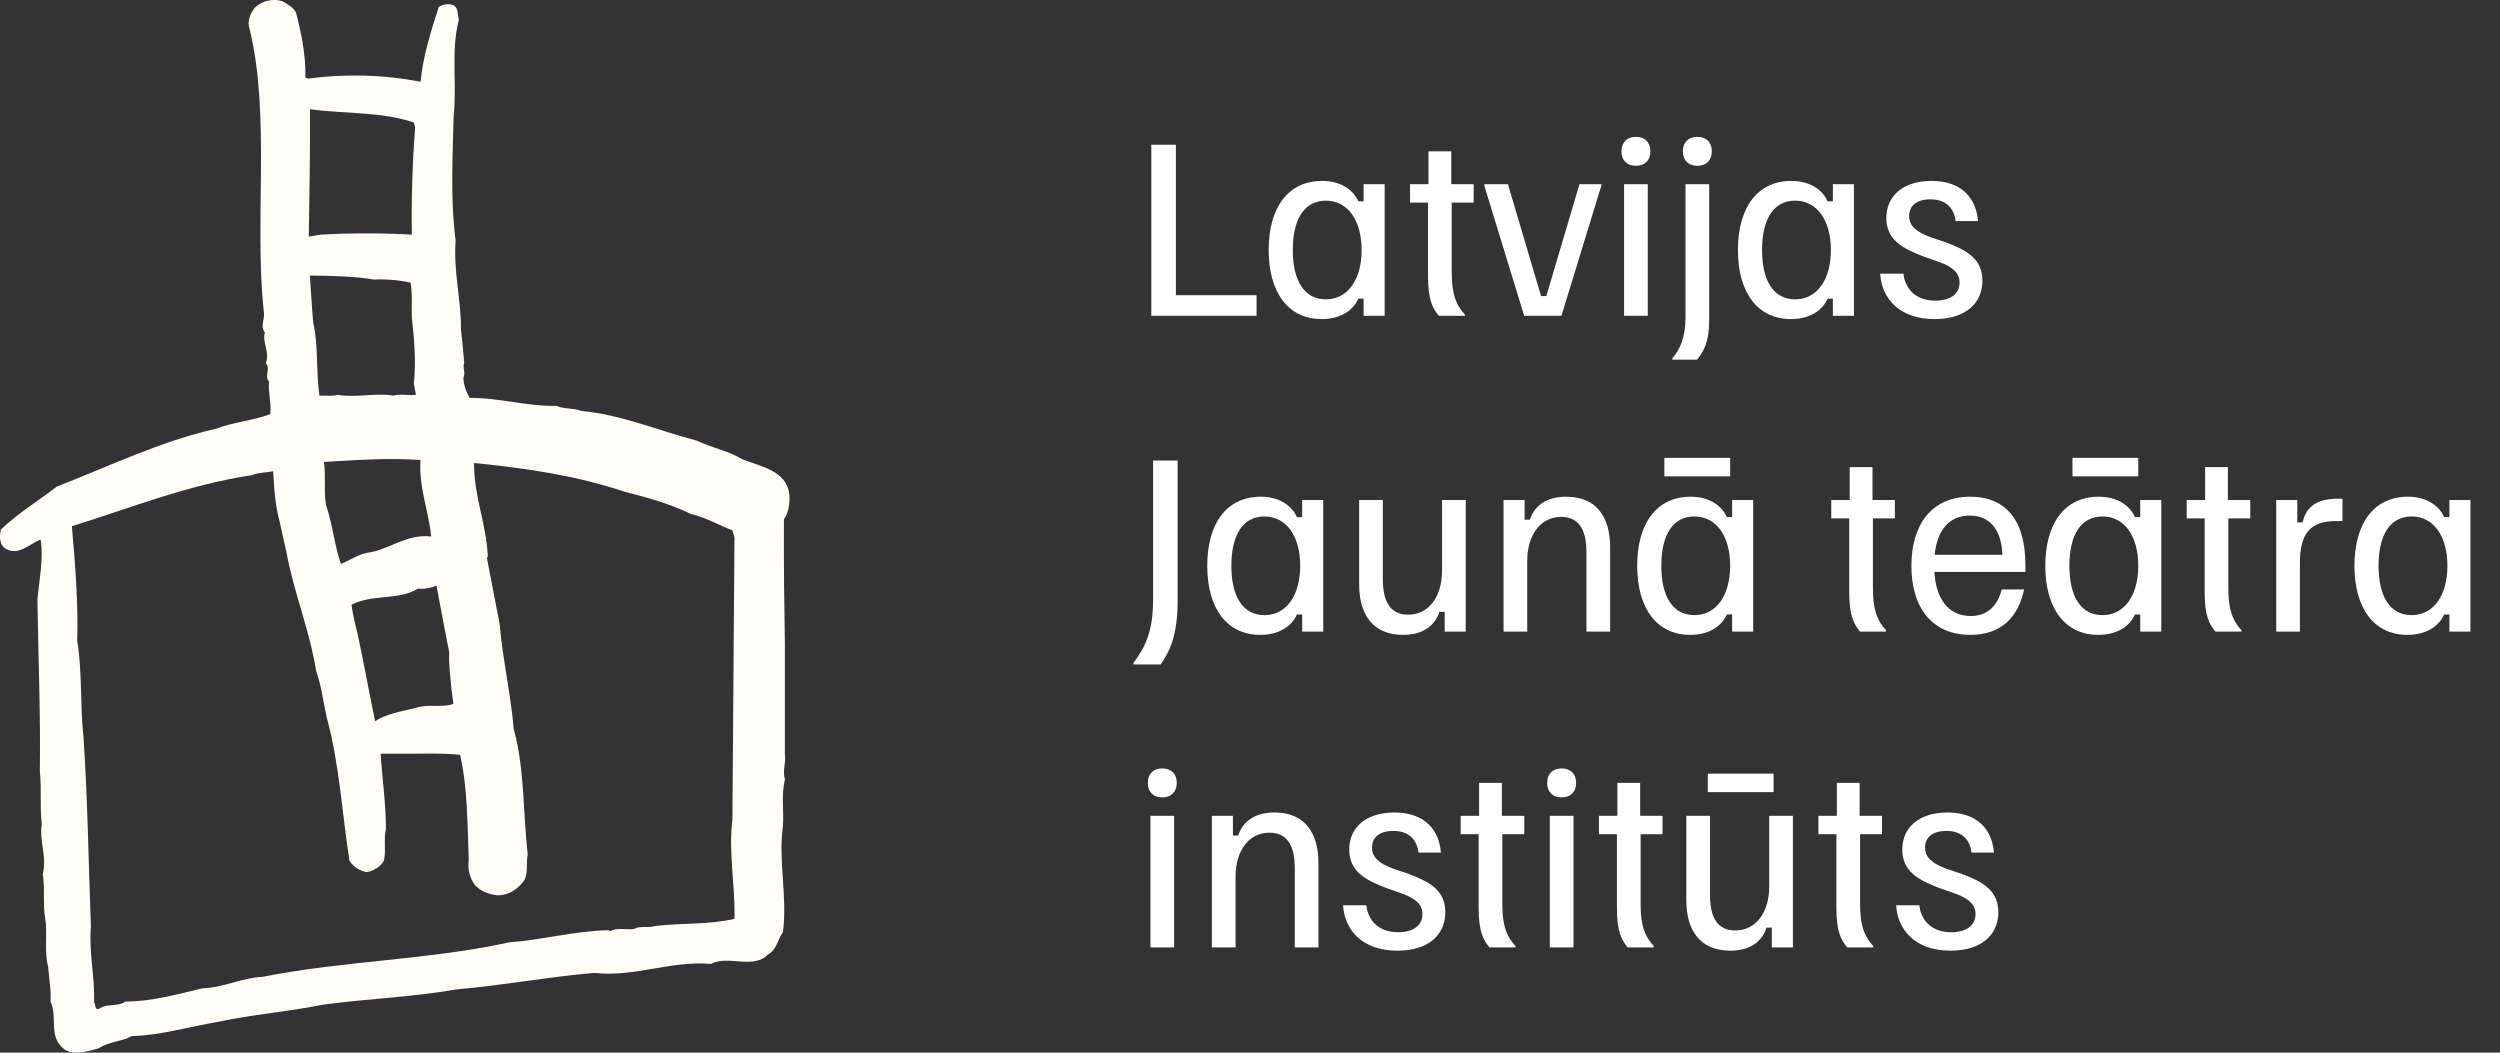
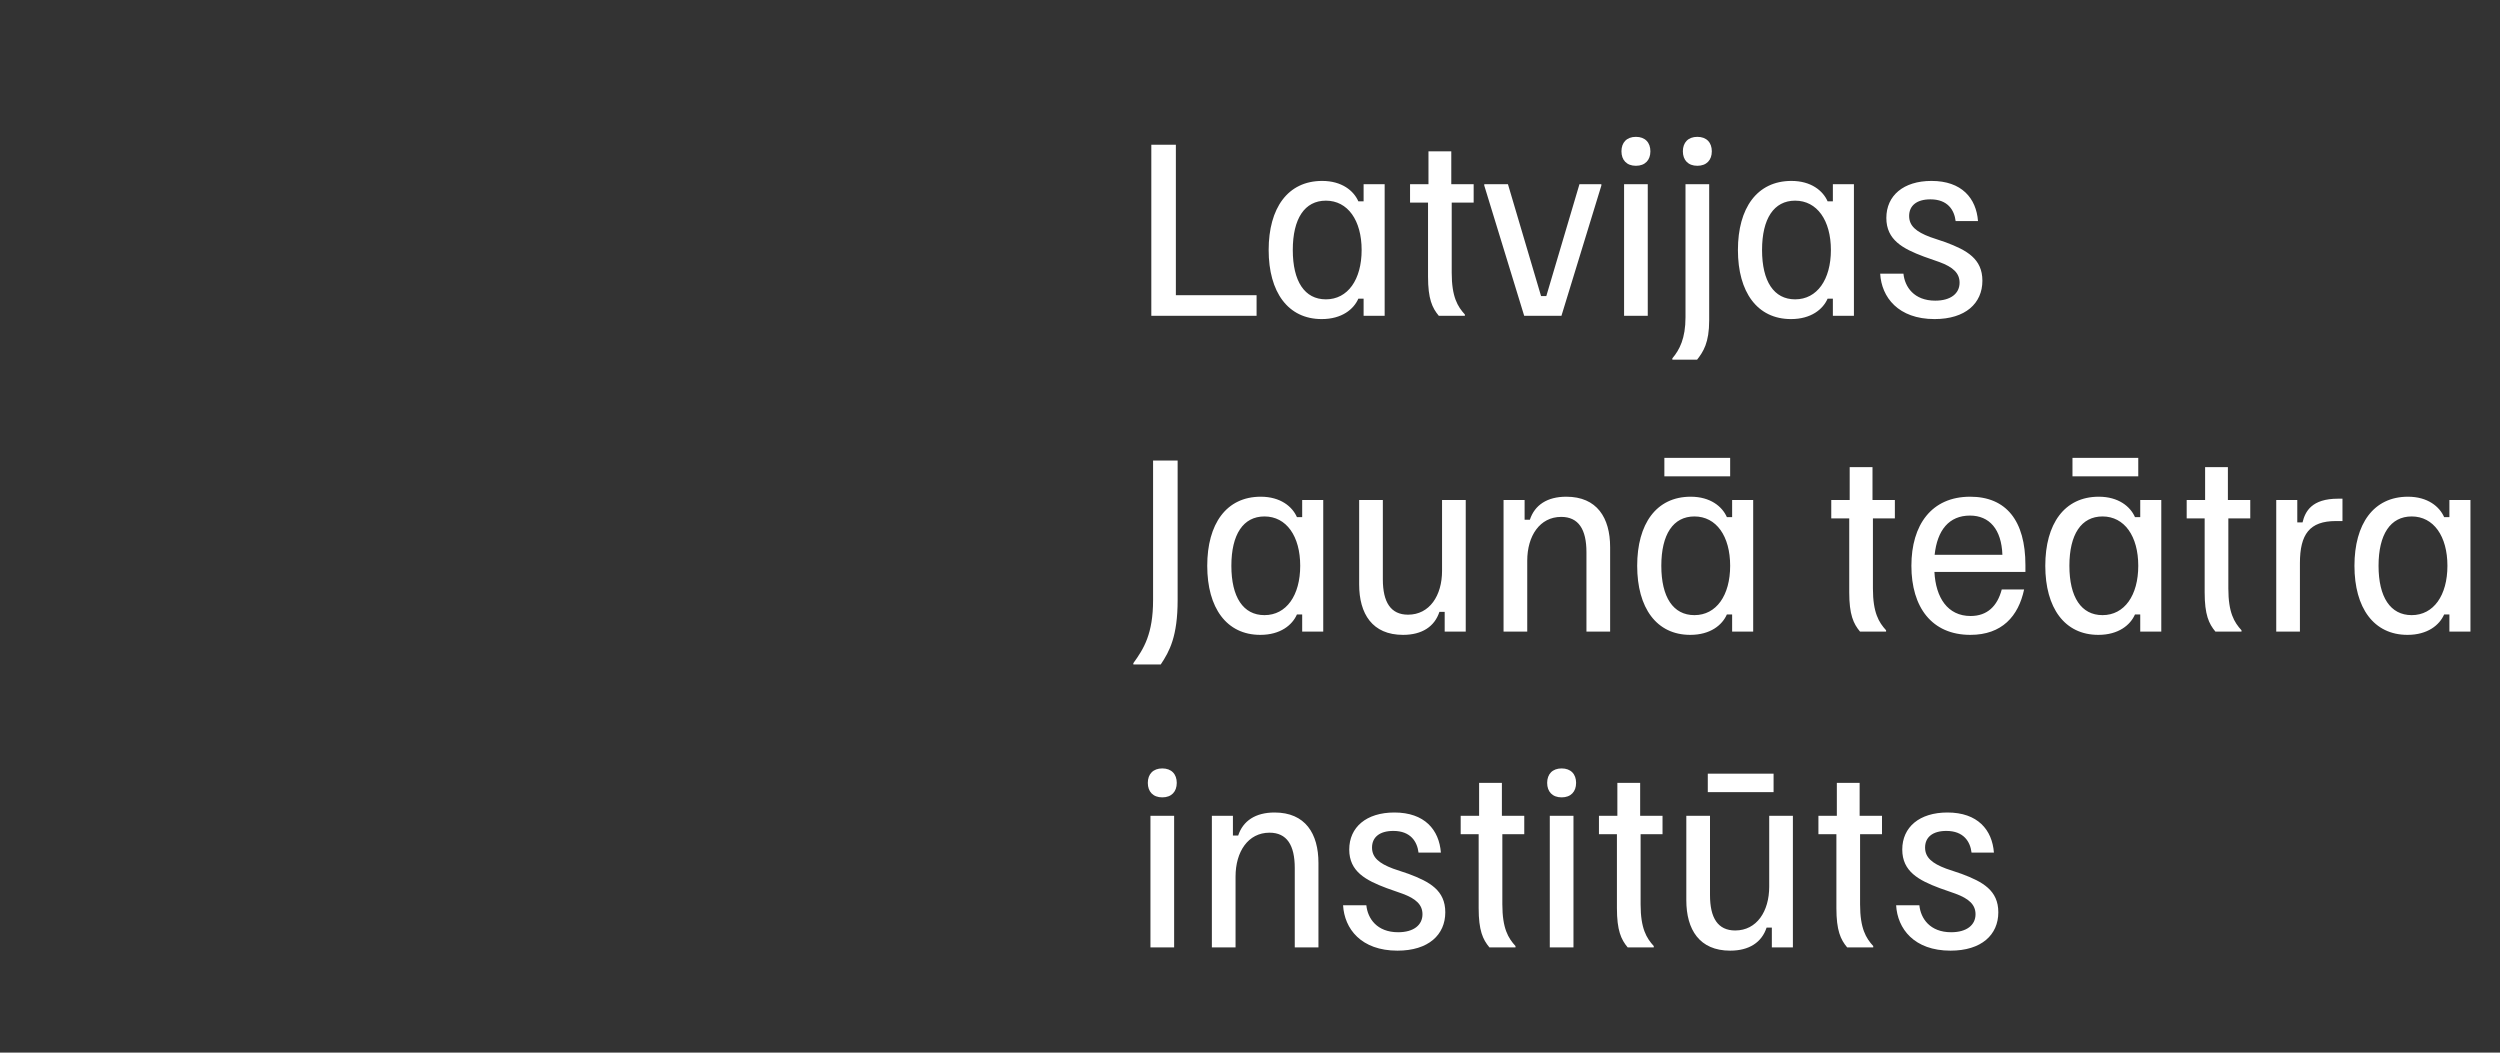
<svg xmlns="http://www.w3.org/2000/svg" width="95" height="40" viewBox="0 0 95 40" fill="none">
  <rect x="0" y="0" width="95" height="40" fill="#333333" stroke="none" />
-   <path d="M29.825 28.683V24.497C29.802 22.916 29.779 21.377 29.789 19.73C29.981 19.461 30.017 19.117 29.994 18.761C29.867 17.866 28.884 17.727 28.193 17.445C27.663 17.124 27.037 17.015 26.484 16.746C25.022 16.368 23.651 15.765 22.091 15.616C21.799 15.498 21.434 15.554 21.151 15.424C19.995 15.446 18.998 15.111 17.846 15.121C17.709 14.882 17.618 14.625 17.608 14.347C17.709 14.173 17.562 13.96 17.64 13.796C17.608 13.378 17.562 12.904 17.517 12.527C17.53 11.418 17.221 10.288 17.315 9.146C17.11 7.595 17.201 6.026 17.237 4.419C17.373 3.171 17.123 1.964 17.439 0.738C17.37 0.556 17.439 0.33 17.237 0.2C17.054 0.125 16.817 0.156 16.67 0.274C16.374 1.19 16.081 2.113 15.98 3.106C14.599 2.837 13.128 2.794 11.698 2.989L11.607 2.946C11.62 2.073 11.451 1.265 11.246 0.469C11.132 0.265 10.907 0.147 10.715 0.039C10.354 -0.057 9.969 0.026 9.696 0.277C9.504 0.515 9.377 0.825 9.491 1.128C10.282 4.413 9.66 8.385 10.021 11.827C10.09 12.118 9.862 12.387 10.067 12.635C9.953 13.025 10.269 13.39 10.1 13.799C10.305 14.015 10.021 14.285 10.226 14.498C10.181 14.885 10.318 15.306 10.272 15.737C9.618 15.984 8.878 16.037 8.234 16.285C6.095 16.768 4.157 17.715 2.155 18.492C1.451 19.04 0.706 19.482 0.038 20.117C-0.017 20.343 -0.04 20.643 0.165 20.817C0.673 21.173 1.116 20.665 1.546 20.504C1.66 21.225 1.491 22.033 1.422 22.785C1.455 24.959 1.546 27.2 1.513 29.299C1.591 29.998 1.504 30.664 1.591 31.311C1.477 31.945 1.797 32.558 1.624 33.218C1.715 33.744 1.624 34.348 1.715 34.886C1.816 35.425 1.67 36.125 1.829 36.737C1.862 37.18 1.953 37.642 1.92 38.062C2.191 38.644 1.852 39.322 2.363 39.805C2.725 40.158 3.337 39.945 3.753 39.836C4.128 39.579 4.613 39.589 5.01 39.372C6.108 39.341 7.195 39.016 8.273 38.833C9.53 38.555 10.966 38.446 12.268 38.177C13.955 37.951 15.71 37.886 17.364 37.595C19.128 37.443 20.818 37.121 22.583 36.97C24.133 37.14 25.436 36.505 27.021 36.626C27.689 36.282 28.617 36.852 29.183 36.27C29.525 36.087 29.548 35.7 29.75 35.422C29.932 34.054 29.567 32.763 29.75 31.395C29.795 30.837 29.681 30.212 29.828 29.608C29.727 29.299 29.87 28.974 29.828 28.683H29.825ZM17.074 24.81C17.041 25.231 17.119 25.714 17.152 26.166L17.23 26.748C16.787 26.909 16.279 26.735 15.804 26.9C15.27 27.03 14.717 27.113 14.254 27.404C14.049 26.414 13.847 25.315 13.642 24.336C13.551 23.884 13.414 23.454 13.359 22.98C14.117 22.572 15.159 22.82 15.882 22.368C16.143 22.389 16.367 22.346 16.585 22.25C16.745 23.101 16.905 23.949 17.074 24.81ZM16.384 20.386C15.423 20.278 14.788 20.903 13.938 21.009C13.577 21.086 13.281 21.3 12.955 21.43C12.704 20.708 12.639 19.913 12.389 19.191C12.297 18.622 12.389 18.127 12.31 17.554C13.557 17.48 14.756 17.393 15.98 17.48C15.902 18.479 16.286 19.405 16.387 20.386H16.384ZM14.957 15.034C14.244 14.916 13.541 15.13 12.828 15.003C12.623 15.068 12.376 15.025 12.138 15.034C12.001 14.13 12.105 13.13 11.9 12.248C11.854 11.657 11.809 11.062 11.776 10.471C12.626 10.483 13.417 10.493 14.222 10.623C14.651 10.601 15.172 10.644 15.602 10.74C15.68 11.205 15.635 11.623 15.648 12.053C15.739 12.873 15.817 13.734 15.726 14.573L15.804 15.003C15.485 15.046 15.247 14.95 14.954 15.034H14.957ZM11.776 4.153C13.088 4.326 14.515 4.239 15.729 4.657L15.775 4.849C15.674 6.171 15.628 7.583 15.651 8.917C14.518 8.852 13.307 8.852 12.187 8.917L11.734 8.991C11.757 7.375 11.789 5.794 11.78 4.147L11.776 4.153ZM27.91 34.917C26.946 35.143 25.872 35.069 24.898 35.187C24.605 35.283 24.355 35.156 24.084 35.304C23.791 35.338 23.485 35.239 23.189 35.379L23.111 35.348C21.808 35.379 20.63 35.713 19.35 35.809C16.328 36.477 13.033 36.508 9.976 37.121C9.172 37.155 8.517 37.53 7.7 37.555C6.749 37.781 5.762 38.059 4.766 38.059C4.483 38.264 4.053 38.124 3.78 38.329C3.587 38.403 3.643 38.177 3.578 38.093C3.6 37.059 3.373 36.211 3.454 35.187C3.363 32.788 3.33 30.311 3.171 27.986C3.034 26.748 3.138 25.609 2.933 24.336C2.979 22.99 2.855 21.377 2.731 19.996C4.984 19.297 7.169 18.414 9.569 18.058C9.819 17.95 10.113 17.962 10.383 17.907C10.415 18.575 10.461 19.229 10.633 19.845C10.712 20.222 10.793 20.588 10.881 20.965C11.164 22.516 11.763 23.934 12.014 25.497C12.219 26.067 12.284 26.692 12.421 27.283C12.896 29.017 12.997 30.899 13.281 32.71C13.427 32.945 13.678 33.097 13.938 33.14C14.189 33.097 14.45 32.945 14.586 32.71C14.678 32.332 14.573 31.936 14.665 31.503C14.665 30.525 14.528 29.642 14.463 28.639H15.198C15.912 28.649 16.794 28.608 17.484 28.683C17.777 29.986 17.755 31.267 17.813 32.667C17.767 33.044 17.849 33.366 18.051 33.636C18.288 33.893 18.581 33.979 18.91 34.023C19.33 34.023 19.692 33.784 19.93 33.441C20.076 33.137 19.985 32.794 20.053 32.472C19.871 30.89 19.939 29.2 19.523 27.714C19.409 26.358 19.102 25.076 18.988 23.72C18.829 22.881 18.66 22.039 18.503 21.201L18.536 21.157C18.49 19.919 18.002 18.854 18.015 17.594C19.985 17.789 21.922 18.077 23.72 18.681C24.579 18.907 25.452 19.133 26.246 19.529C26.813 19.659 27.298 19.947 27.832 20.154L27.91 20.424L27.832 31.156C27.672 32.382 27.946 33.685 27.91 34.911V34.917Z" fill="#FFFEF6" />
  <path d="M47.75 12H43.75V5.5H44.683V11.217H47.75V12ZM50.226 12.125C48.942 12.125 48.209 11.1 48.209 9.5C48.209 7.908 48.934 6.875 50.242 6.875C50.992 6.875 51.442 7.25 51.617 7.65H51.817V7H52.617V12H51.817V11.35H51.617C51.442 11.75 50.992 12.125 50.226 12.125ZM50.384 11.375C51.217 11.375 51.742 10.625 51.742 9.5C51.742 8.375 51.217 7.625 50.384 7.625C49.576 7.625 49.126 8.308 49.126 9.5C49.126 10.692 49.576 11.375 50.384 11.375ZM55.665 12H54.674C54.424 11.7 54.265 11.358 54.265 10.508V7.7H53.582V7H54.282V5.75H55.149V7H55.999V7.7H55.165V10.367C55.165 11.283 55.39 11.65 55.665 11.95V12ZM59.335 12H57.919L56.402 7.05V7H57.302L58.56 11.25H58.76L60.019 7H60.852V7.05L59.335 12ZM62.165 6.3C61.815 6.3 61.615 6.083 61.615 5.75C61.615 5.417 61.815 5.2 62.165 5.2C62.515 5.2 62.715 5.417 62.715 5.75C62.715 6.083 62.515 6.3 62.165 6.3ZM62.615 12H61.715V7H62.615V12ZM64.499 6.3C64.149 6.3 63.949 6.083 63.949 5.75C63.949 5.417 64.149 5.2 64.499 5.2C64.849 5.2 65.049 5.417 65.049 5.75C65.049 6.083 64.849 6.3 64.499 6.3ZM64.49 13.667H63.549V13.617C63.824 13.292 64.049 12.858 64.049 12.058V7H64.949V12.175C64.949 13.025 64.724 13.367 64.49 13.667ZM68.058 12.125C66.774 12.125 66.041 11.1 66.041 9.5C66.041 7.908 66.766 6.875 68.074 6.875C68.824 6.875 69.274 7.25 69.449 7.65H69.649V7H70.449V12H69.649V11.35H69.449C69.274 11.75 68.824 12.125 68.058 12.125ZM68.216 11.375C69.049 11.375 69.574 10.625 69.574 9.5C69.574 8.375 69.049 7.625 68.216 7.625C67.408 7.625 66.958 8.308 66.958 9.5C66.958 10.692 67.408 11.375 68.216 11.375ZM73.514 12.125C72.131 12.125 71.497 11.292 71.447 10.4H72.331C72.381 10.9 72.731 11.425 73.539 11.425C74.131 11.425 74.464 11.15 74.464 10.742C74.464 10.383 74.222 10.15 73.697 9.958L73.106 9.75C72.306 9.45 71.681 9.117 71.681 8.283C71.681 7.433 72.331 6.875 73.397 6.875C74.547 6.875 75.097 7.533 75.164 8.4H74.314C74.264 7.983 74.014 7.575 73.356 7.575C72.831 7.575 72.547 7.817 72.547 8.208C72.547 8.583 72.814 8.808 73.347 9.008L73.939 9.208C74.739 9.508 75.331 9.833 75.331 10.667C75.331 11.525 74.689 12.125 73.514 12.125ZM44.108 25.25H43.067V25.2C43.467 24.65 43.817 24.083 43.817 22.8V17.5H44.75V22.8C44.75 24.183 44.442 24.75 44.108 25.25ZM47.892 24.125C46.608 24.125 45.875 23.1 45.875 21.5C45.875 19.908 46.6 18.875 47.908 18.875C48.658 18.875 49.108 19.25 49.283 19.65H49.483V19H50.283V24H49.483V23.35H49.283C49.108 23.75 48.658 24.125 47.892 24.125ZM48.05 23.375C48.883 23.375 49.408 22.625 49.408 21.5C49.408 20.375 48.883 19.625 48.05 19.625C47.242 19.625 46.792 20.308 46.792 21.5C46.792 22.692 47.242 23.375 48.05 23.375ZM53.315 24.125C52.148 24.125 51.648 23.325 51.648 22.208V19H52.548V22.017C52.548 22.883 52.848 23.358 53.506 23.358C54.323 23.358 54.798 22.633 54.798 21.692V19H55.698V24H54.898V23.25H54.698C54.515 23.808 54.04 24.125 53.315 24.125ZM58.035 24H57.135V19H57.935V19.75H58.135C58.318 19.192 58.793 18.875 59.518 18.875C60.685 18.875 61.185 19.675 61.185 20.792V24H60.285V20.983C60.285 20.117 59.985 19.642 59.326 19.642C58.51 19.642 58.035 20.367 58.035 21.308V24ZM65.746 18.1H63.246V17.4H65.746V18.1ZM64.23 24.125C62.946 24.125 62.213 23.1 62.213 21.5C62.213 19.908 62.938 18.875 64.246 18.875C64.996 18.875 65.446 19.25 65.621 19.65H65.821V19H66.621V24H65.821V23.35H65.621C65.446 23.75 64.996 24.125 64.23 24.125ZM64.388 23.375C65.221 23.375 65.746 22.625 65.746 21.5C65.746 20.375 65.221 19.625 64.388 19.625C63.58 19.625 63.13 20.308 63.13 21.5C63.13 22.692 63.58 23.375 64.388 23.375ZM71.671 24H70.68C70.43 23.7 70.271 23.358 70.271 22.508V19.7H69.588V19H70.288V17.75H71.155V19H72.005V19.7H71.171V22.367C71.171 23.283 71.396 23.65 71.671 23.95V24ZM74.874 24.125C73.408 24.125 72.633 23.075 72.633 21.5C72.633 19.942 73.4 18.875 74.866 18.875C76.233 18.875 76.966 19.783 76.966 21.475V21.733H73.508C73.558 22.708 74.008 23.408 74.883 23.408C75.516 23.408 75.9 23.033 76.066 22.4H76.916C76.7 23.417 76.075 24.125 74.874 24.125ZM73.516 21.083H76.091C76.058 20.117 75.6 19.592 74.858 19.592C74.066 19.592 73.616 20.142 73.516 21.083ZM81.254 18.1H78.754V17.4H81.254V18.1ZM79.737 24.125C78.454 24.125 77.721 23.1 77.721 21.5C77.721 19.908 78.446 18.875 79.754 18.875C80.504 18.875 80.954 19.25 81.129 19.65H81.329V19H82.129V24H81.329V23.35H81.129C80.954 23.75 80.504 24.125 79.737 24.125ZM79.896 23.375C80.729 23.375 81.254 22.625 81.254 21.5C81.254 20.375 80.729 19.625 79.896 19.625C79.087 19.625 78.637 20.308 78.637 21.5C78.637 22.692 79.087 23.375 79.896 23.375ZM85.177 24H84.185C83.935 23.7 83.777 23.358 83.777 22.508V19.7H83.094V19H83.794V17.75H84.66V19H85.51V19.7H84.677V22.367C84.677 23.283 84.902 23.65 85.177 23.95V24ZM87.397 24H86.497V19H87.297V19.85H87.497C87.597 19.433 87.847 18.95 88.847 18.95H89.014V19.8H88.764C87.764 19.8 87.397 20.3 87.397 21.4V24ZM91.485 24.125C90.202 24.125 89.469 23.1 89.469 21.5C89.469 19.908 90.194 18.875 91.502 18.875C92.252 18.875 92.702 19.25 92.877 19.65H93.077V19H93.877V24H93.077V23.35H92.877C92.702 23.75 92.252 24.125 91.485 24.125ZM91.644 23.375C92.477 23.375 93.002 22.625 93.002 21.5C93.002 20.375 92.477 19.625 91.644 19.625C90.835 19.625 90.385 20.308 90.385 21.5C90.385 22.692 90.835 23.375 91.644 23.375ZM44.167 30.3C43.817 30.3 43.617 30.083 43.617 29.75C43.617 29.417 43.817 29.2 44.167 29.2C44.517 29.2 44.717 29.417 44.717 29.75C44.717 30.083 44.517 30.3 44.167 30.3ZM44.617 36H43.717V31H44.617V36ZM46.951 36H46.051V31H46.851V31.75H47.051C47.234 31.192 47.709 30.875 48.434 30.875C49.601 30.875 50.101 31.675 50.101 32.792V36H49.201V32.983C49.201 32.117 48.901 31.642 48.242 31.642C47.426 31.642 46.951 32.367 46.951 33.308V36ZM53.104 36.125C51.721 36.125 51.087 35.292 51.037 34.4H51.921C51.971 34.9 52.321 35.425 53.129 35.425C53.721 35.425 54.054 35.15 54.054 34.742C54.054 34.383 53.812 34.15 53.287 33.958L52.696 33.75C51.896 33.45 51.271 33.117 51.271 32.283C51.271 31.433 51.921 30.875 52.987 30.875C54.137 30.875 54.687 31.533 54.754 32.4H53.904C53.854 31.983 53.604 31.575 52.946 31.575C52.421 31.575 52.137 31.817 52.137 32.208C52.137 32.583 52.404 32.808 52.937 33.008L53.529 33.208C54.329 33.508 54.921 33.833 54.921 34.667C54.921 35.525 54.279 36.125 53.104 36.125ZM57.589 36H56.597C56.347 35.7 56.189 35.358 56.189 34.508V31.7H55.506V31H56.206V29.75H57.072V31H57.922V31.7H57.089V34.367C57.089 35.283 57.314 35.65 57.589 35.95V36ZM59.342 30.3C58.992 30.3 58.792 30.083 58.792 29.75C58.792 29.417 58.992 29.2 59.342 29.2C59.692 29.2 59.892 29.417 59.892 29.75C59.892 30.083 59.692 30.3 59.342 30.3ZM59.792 36H58.892V31H59.792V36ZM62.843 36H61.851C61.601 35.7 61.443 35.358 61.443 34.508V31.7H60.76V31H61.46V29.75H62.326V31H63.176V31.7H62.343V34.367C62.343 35.283 62.568 35.65 62.843 35.95V36ZM67.396 30.1H64.896V29.4H67.396V30.1ZM65.746 36.125C64.58 36.125 64.08 35.325 64.08 34.208V31H64.98V34.017C64.98 34.883 65.28 35.358 65.938 35.358C66.755 35.358 67.23 34.633 67.23 33.692V31H68.13V36H67.33V35.25H67.13C66.946 35.808 66.471 36.125 65.746 36.125ZM71.183 36H70.191C69.941 35.7 69.783 35.358 69.783 34.508V31.7H69.1V31H69.8V29.75H70.666V31H71.516V31.7H70.683V34.367C70.683 35.283 70.908 35.65 71.183 35.95V36ZM74.12 36.125C72.736 36.125 72.103 35.292 72.053 34.4H72.936C72.986 34.9 73.336 35.425 74.144 35.425C74.736 35.425 75.07 35.15 75.07 34.742C75.07 34.383 74.828 34.15 74.303 33.958L73.711 33.75C72.911 33.45 72.286 33.117 72.286 32.283C72.286 31.433 72.936 30.875 74.003 30.875C75.153 30.875 75.703 31.533 75.769 32.4H74.919C74.87 31.983 74.62 31.575 73.961 31.575C73.436 31.575 73.153 31.817 73.153 32.208C73.153 32.583 73.419 32.808 73.953 33.008L74.544 33.208C75.344 33.508 75.936 33.833 75.936 34.667C75.936 35.525 75.294 36.125 74.12 36.125Z" fill="white" />
</svg>